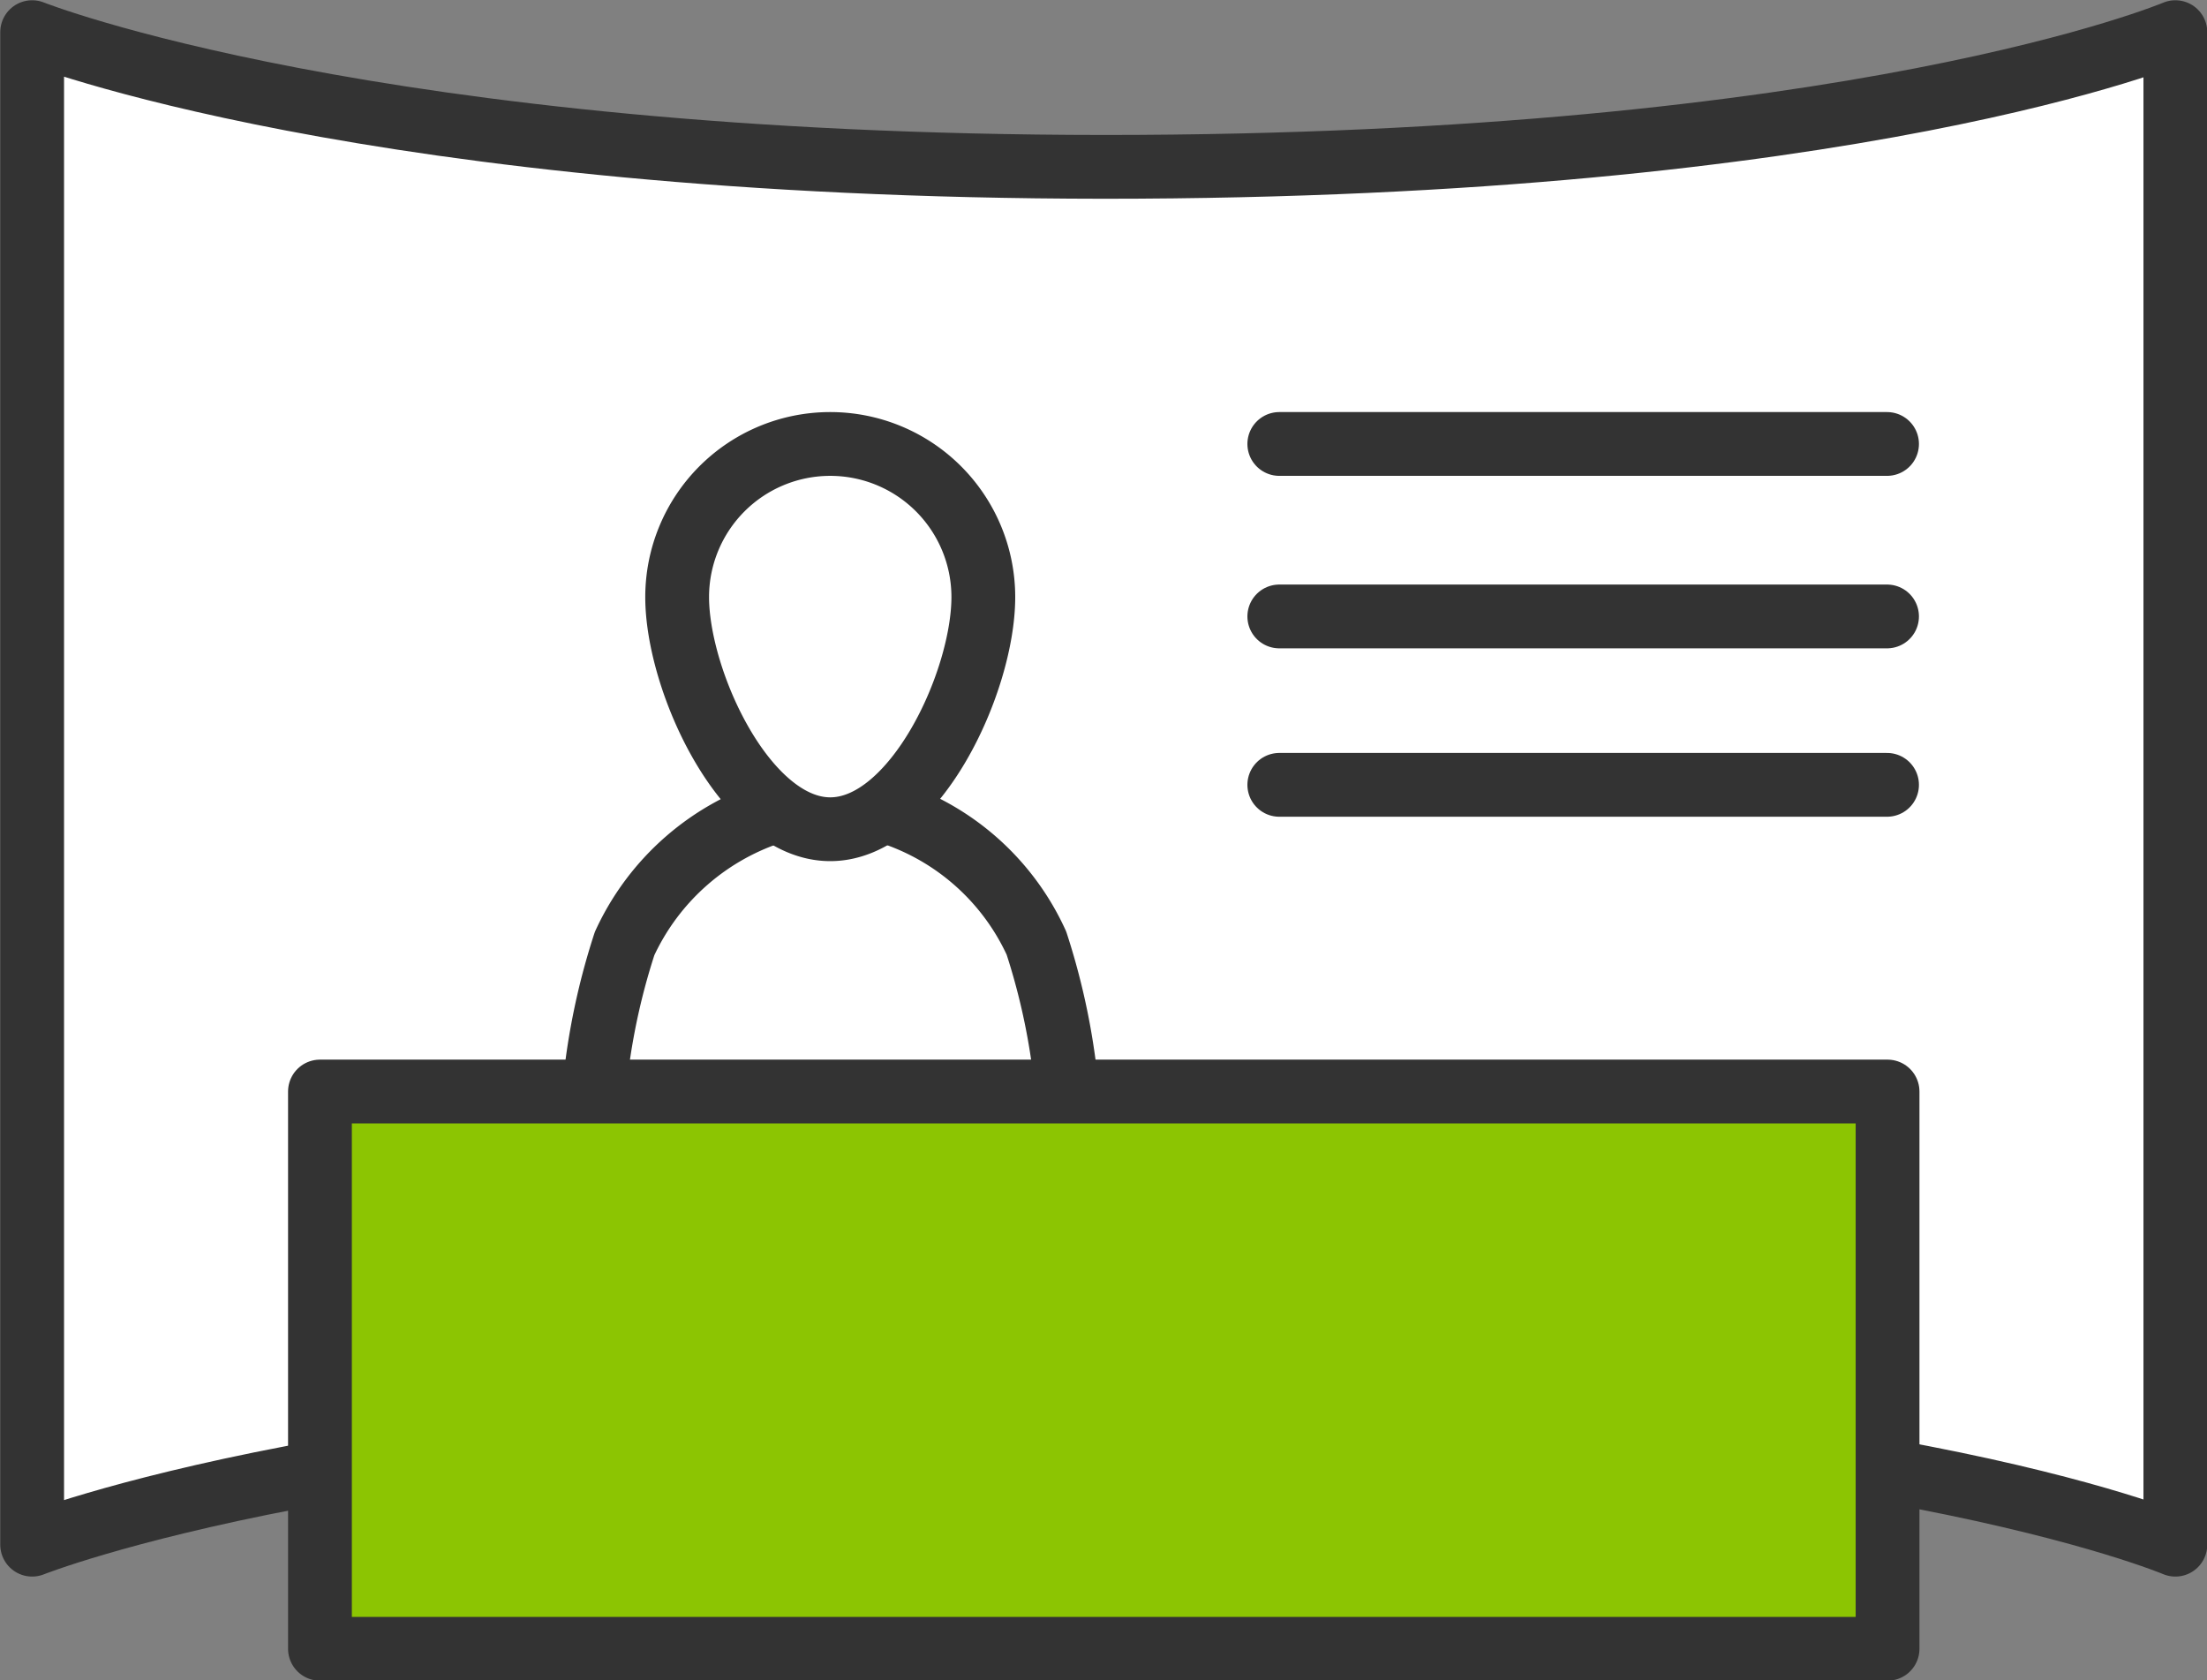
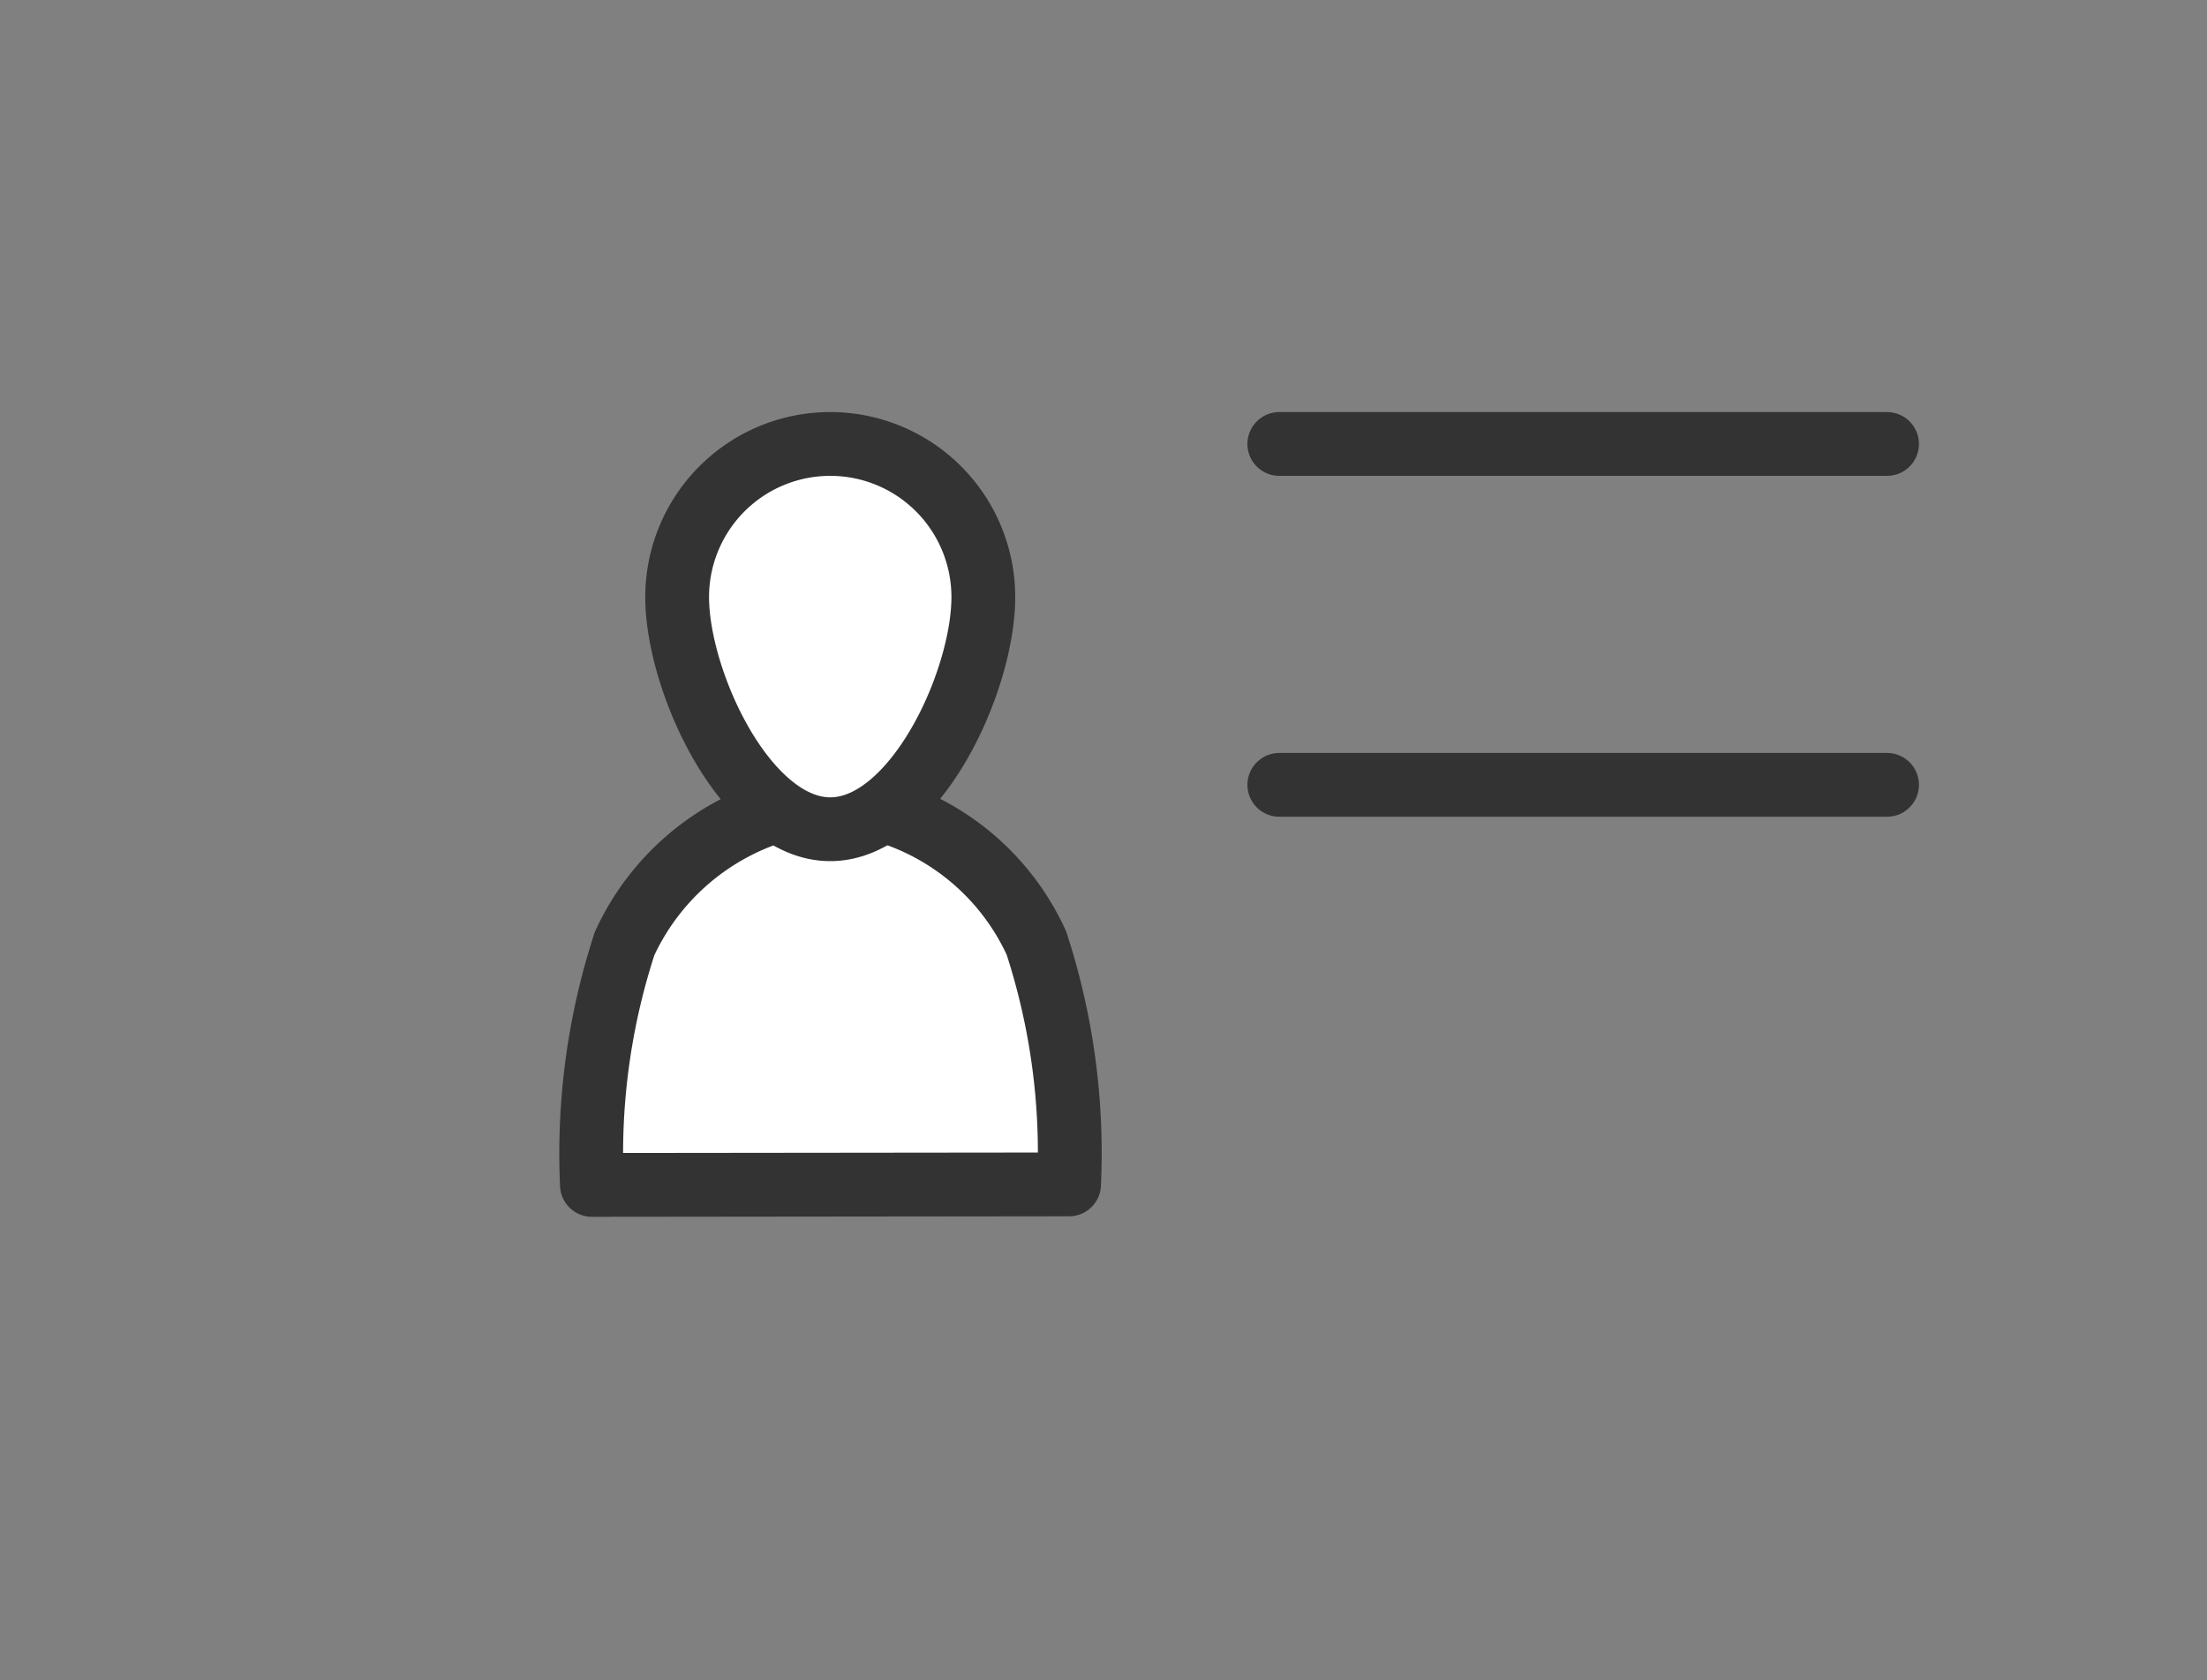
<svg xmlns="http://www.w3.org/2000/svg" viewBox="0 0 43.25 32.93">
  <rect x="0" y="0" width="43.25" height="32.93" fill="#808080" stroke="none" />
  <defs>
    <style>.cls-1{fill:#fff;}.cls-1,.cls-2,.cls-3{stroke:#333;stroke-linecap:round;stroke-linejoin:round;stroke-width:1.25px;}.cls-2{fill:none;}.cls-3{fill:#8cc502;}</style>
  </defs>
  <title>MetrolandProducts_ConsumerShows</title>
  <g id="Layer_2" data-name="Layer 2">
    <g id="Icons">
-       <path class="cls-1" d="M.63,30.27s6.61-2.64,21-2.64c14.76,0,21,2.64,21,2.64V.63s-6.24,2.64-21,2.64C7.24,3.26.63.63.63.63Z" />
      <line class="cls-2" x1="25.07" y1="8.7" x2="36.98" y2="8.7" />
-       <line class="cls-2" x1="25.07" y1="12.08" x2="36.98" y2="12.08" />
      <line class="cls-2" x1="25.07" y1="15.38" x2="36.98" y2="15.38" />
      <path class="cls-1" d="M11.6,23.22a13.26,13.26,0,0,1,.64-4.73h0a4.84,4.84,0,0,1,3-2.61h2.07a4.78,4.78,0,0,1,3,2.6,13.25,13.25,0,0,1,.64,4.73Z" />
      <path class="cls-1" d="M19.27,11.7c0,1.66-1.34,4.55-3,4.55s-3-2.9-3-4.55a3,3,0,0,1,6,0Z" />
-       <rect class="cls-3" x="6.27" y="21.39" width="30.72" height="10.92" />
    </g>
  </g>
</svg>